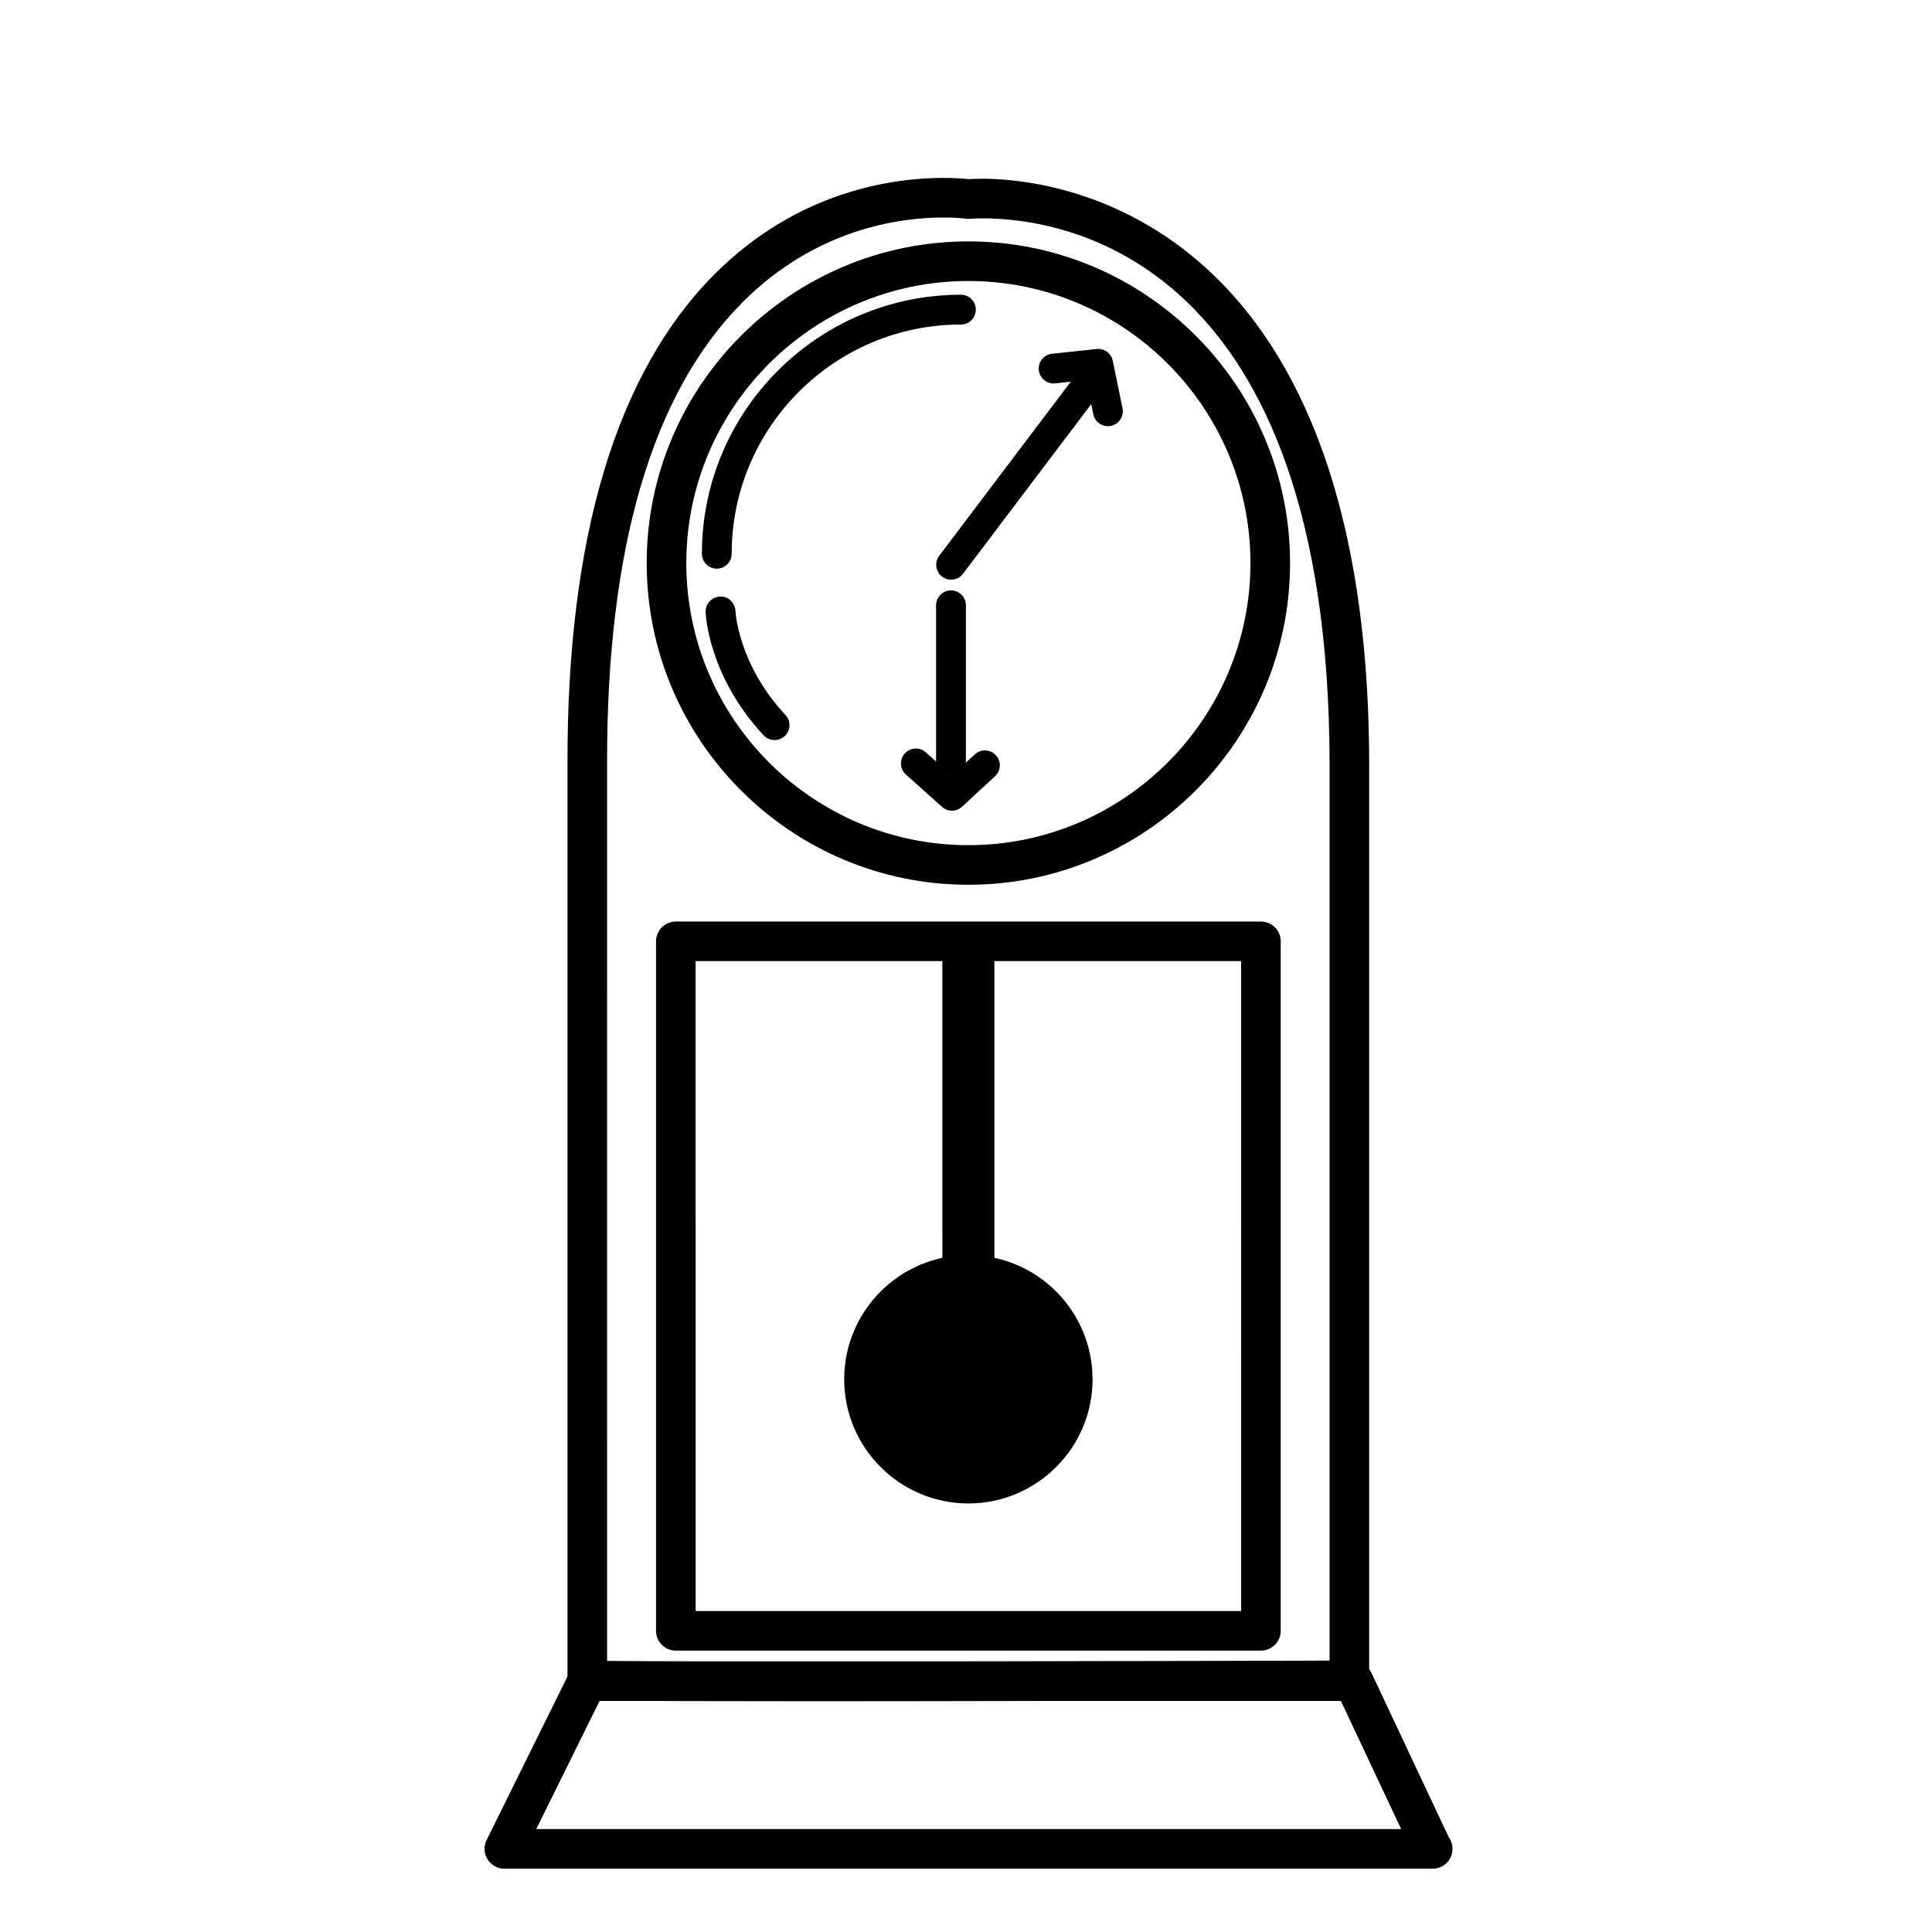
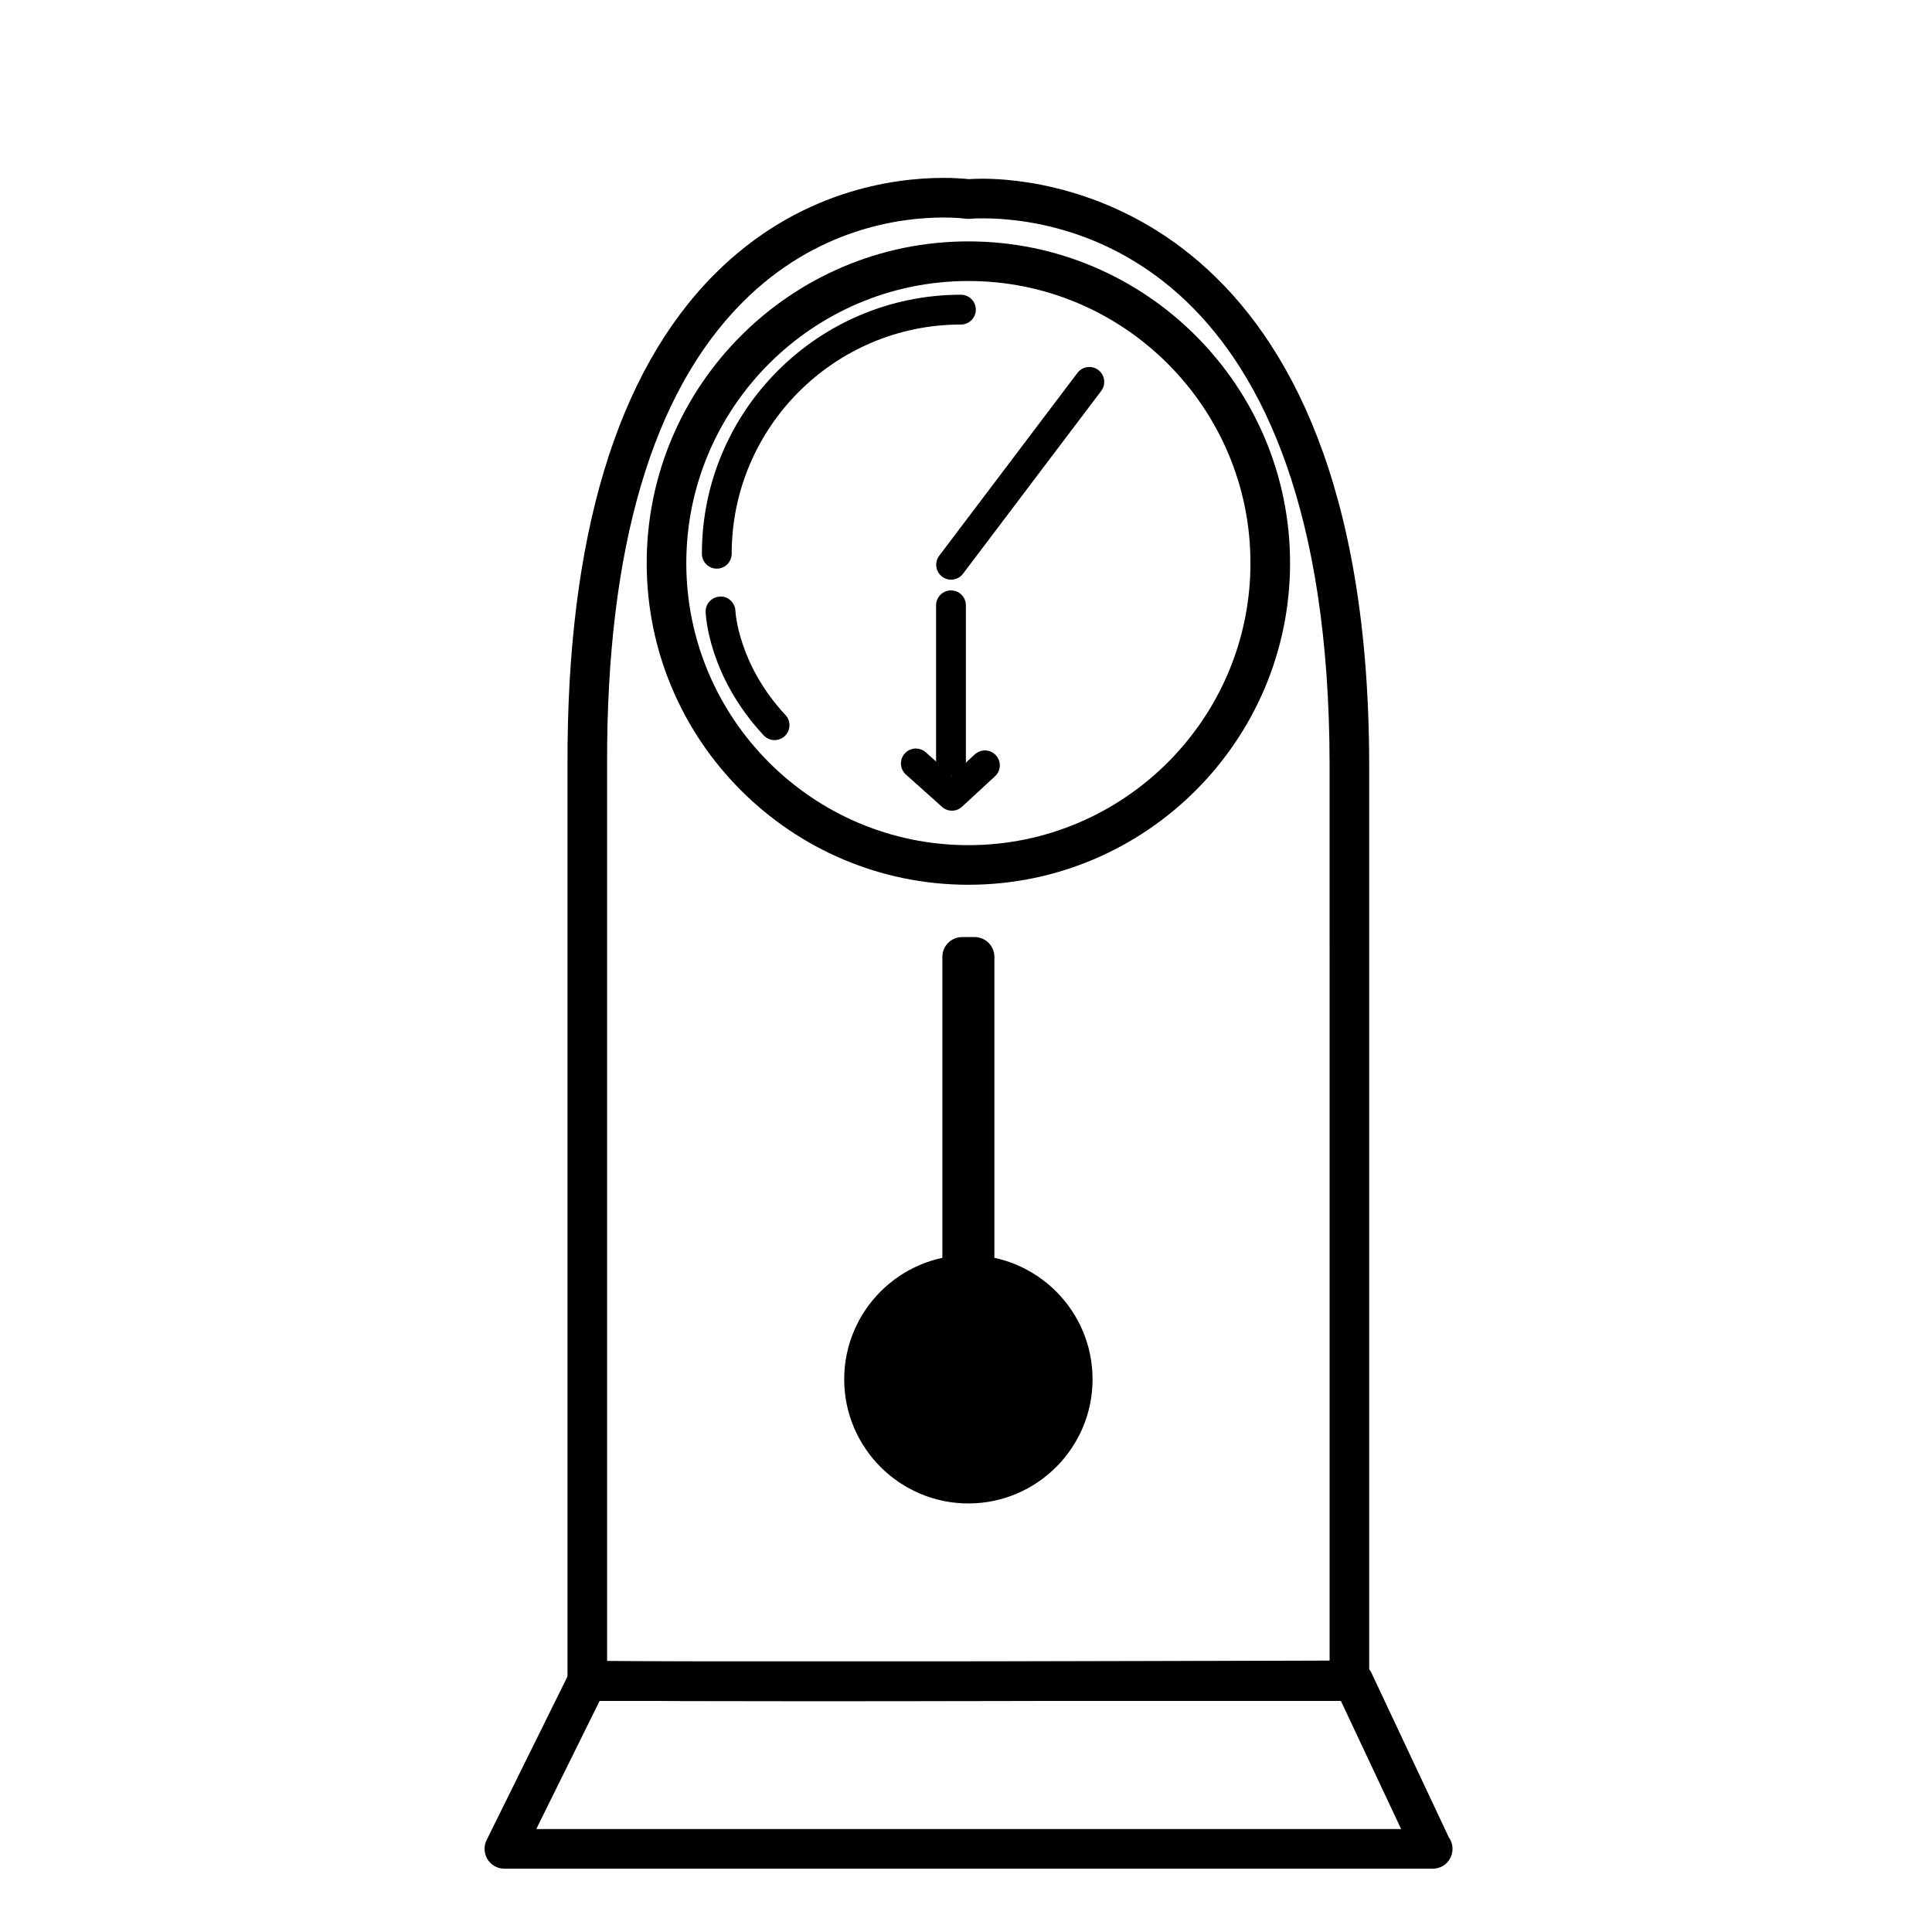
<svg xmlns="http://www.w3.org/2000/svg" fill="#000000" width="800px" height="800px" version="1.1" viewBox="144 144 512 512">
  <g>
    <path d="m358.42 594.85c-28.879 0-43.59-0.074-51.078-0.141-10.133-0.109-12.242-0.121-12.898-4.676-0.035-0.246-0.051-0.492-0.051-0.75v-242.88c-0.152-60 12.961-103.65 38.98-129.74 22.152-22.203 47.527-25.52 60.676-25.52 3.285 0 5.609 0.215 6.691 0.336 0.703-0.047 1.945-0.117 3.648-0.117 17.07 0 102.24 7.473 102.46 155.04v242.89c0 2.891-2.332 5.238-5.223 5.246-68.121 0.23-113.29 0.312-143.21 0.312zm-53.531-10.668c11.766 0.152 52.578 0.348 191.47-0.109l-0.004-237.66c-0.195-134.12-70.445-144.55-91.965-144.55-1.953 0-3.106 0.105-3.238 0.117-0.43 0.047-0.871 0.031-1.309-0.027-0.004 0-2.184-0.309-5.793-0.309-11.523 0-33.766 2.914-53.246 22.441-23.977 24.043-36.062 65.195-35.918 122.32z" />
    <path d="m523.69 639.22h-0.109-245.92c-1.816 0-3.5-0.945-4.461-2.481-0.957-1.547-1.051-3.473-0.246-5.098l21.98-44.457c0.887-1.793 2.707-2.922 4.703-2.922h203.04c2.043 0 3.883 1.172 4.746 3.012l20.5 43.586c0.637 0.871 1.004 1.938 1.004 3.098 0.016 2.918-2.324 5.262-5.234 5.262zm-237.58-10.496h229.21l-15.969-33.961-196.45 0.004z" />
    <path d="m400.63 378.47c-47.008 0-85.25-38.242-85.25-85.25 0-47.008 38.242-85.25 85.25-85.25 47.008 0 85.25 38.242 85.25 85.25 0 47.008-38.25 85.25-85.25 85.25zm0-160c-41.219 0-74.754 33.535-74.754 74.754s33.535 74.754 74.754 74.754 74.754-33.535 74.754-74.754-33.531-74.754-74.754-74.754z" />
-     <path d="m478.16 581.43h-155.06c-2.898 0-5.246-2.348-5.246-5.246v-182.72c0-2.898 2.352-5.246 5.246-5.246h155.06c2.902 0 5.246 2.352 5.246 5.246v182.72c0.004 2.902-2.352 5.25-5.246 5.25zm-149.81-10.496h144.56l-0.004-172.23h-144.56z" />
    <path d="m402.28 491.73h-3.297c-2.898 0-5.246-2.348-5.246-5.246l-0.004-88.906c0-2.898 2.352-5.246 5.246-5.246h3.297c2.902 0 5.246 2.352 5.246 5.246v88.895c0.004 2.906-2.352 5.258-5.242 5.258z" />
    <path d="m430.91 509.52c0 16.727-13.559 30.285-30.285 30.285-16.727 0-30.285-13.559-30.285-30.285 0-16.727 13.559-30.285 30.285-30.285 16.727 0 30.285 13.559 30.285 30.285" />
    <path d="m400.63 542.43c-18.148 0-32.91-14.762-32.91-32.91 0-18.148 14.762-32.91 32.91-32.91 18.148 0 32.91 14.762 32.91 32.91 0.004 18.148-14.762 32.91-32.91 32.91zm0-60.578c-15.258 0-27.664 12.402-27.664 27.656 0 15.262 12.41 27.672 27.664 27.672 15.25 0 27.664-12.41 27.664-27.672 0.004-15.242-12.418-27.656-27.664-27.656z" />
    <path d="m333.96 294.7c-2.188 0-3.953-1.77-3.953-3.953 0-37.844 30.797-68.641 68.641-68.641 2.188 0 3.953 1.77 3.953 3.945 0 2.184-1.762 3.953-3.953 3.953-33.492 0-60.742 27.246-60.742 60.742-0.004 2.18-1.766 3.953-3.945 3.953z" />
    <path d="m349.27 340.13c-1.055 0-2.109-0.418-2.887-1.254-14.668-15.719-15.359-32.008-15.383-32.691-0.074-2.184 1.637-4.004 3.82-4.078 2.082-0.195 4 1.637 4.078 3.809 0.004 0.27 0.77 14.191 13.258 27.566 1.492 1.59 1.406 4.094-0.188 5.582-0.762 0.715-1.727 1.066-2.699 1.066z" />
    <path d="m396.02 349.52c-2.184 0-3.953-1.77-3.953-3.953v-41.148c0-2.184 1.77-3.953 3.953-3.953 2.184 0 3.953 1.77 3.953 3.953v41.148c0 2.176-1.77 3.953-3.953 3.953z" />
    <path d="m435.85 247.57c0 0.004 0 0.016-0.012 0.02l-36.633 48.461c-1.316 1.742-3.793 2.082-5.531 0.77-1.73-1.309-2.078-3.769-0.789-5.512 0-0.004 0.004-0.016 0.016-0.027l36.633-48.461c1.301-1.742 3.793-2.082 5.527-0.766 1.742 1.32 2.082 3.777 0.789 5.516z" />
-     <path d="m440.78 255.34c-0.555 0.754-1.391 1.316-2.371 1.516-2.129 0.441-4.231-0.938-4.672-3.074l-1.852-9.062-8.238 0.875c-2.172 0.234-4.121-1.332-4.356-3.504-0.227-2.164 1.348-4.121 3.516-4.344l11.82-1.258c2.027-0.219 3.871 1.141 4.273 3.133l2.578 12.574c0.234 1.145-0.051 2.273-0.699 3.144z" />
    <path d="m396.28 358.84c-0.945 0-1.879-0.336-2.629-1.008l-9.574-8.566c-1.633-1.457-1.762-3.953-0.309-5.578 1.457-1.625 3.953-1.77 5.578-0.316l6.891 6.172 6.098-5.625c1.609-1.477 4.106-1.379 5.578 0.227 1.477 1.605 1.387 4.098-0.227 5.578l-8.734 8.062c-0.758 0.703-1.711 1.055-2.672 1.055z" />
  </g>
</svg>